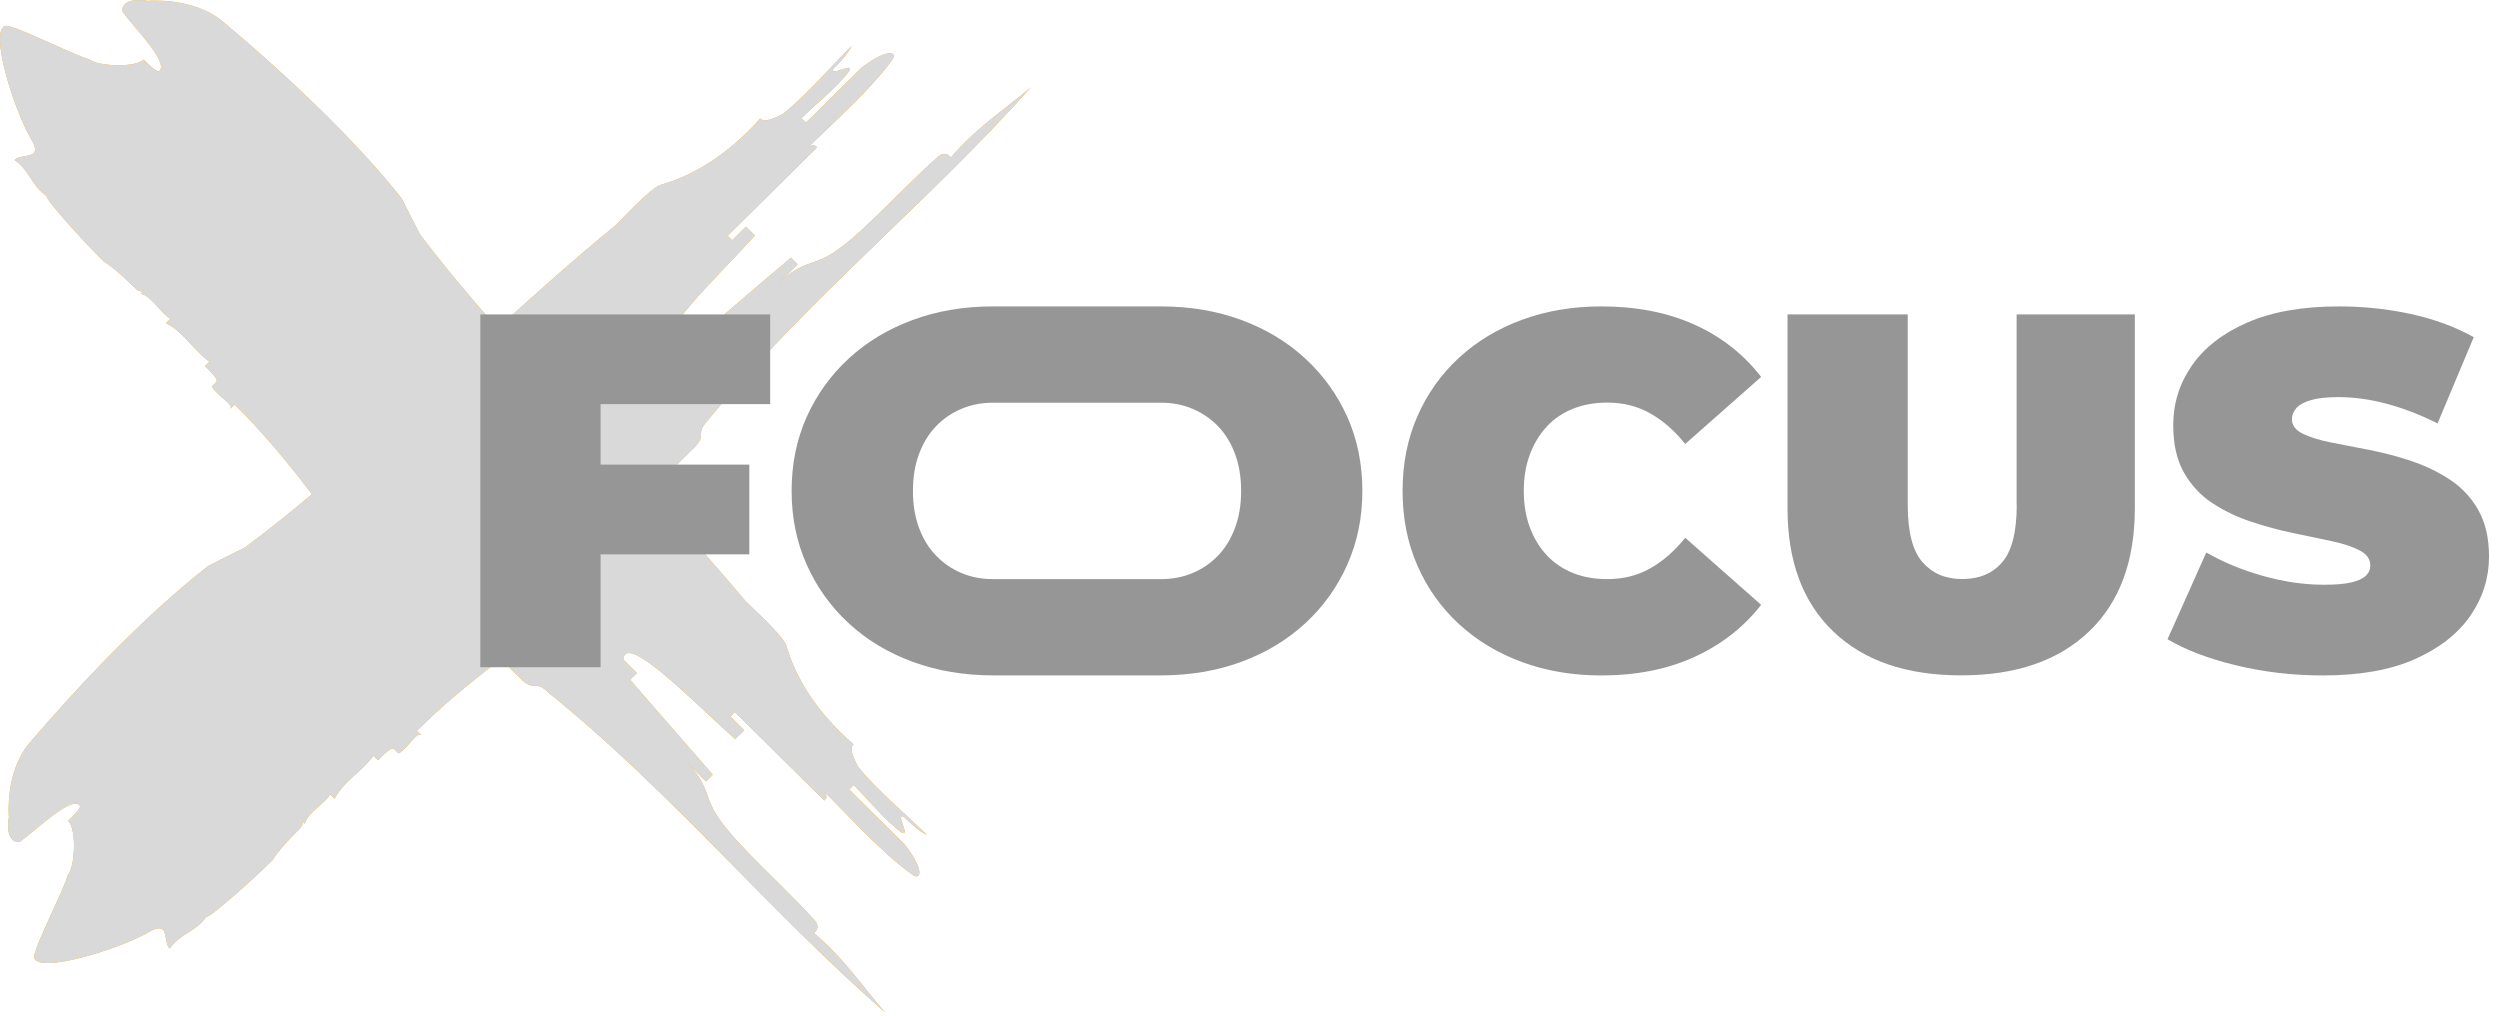
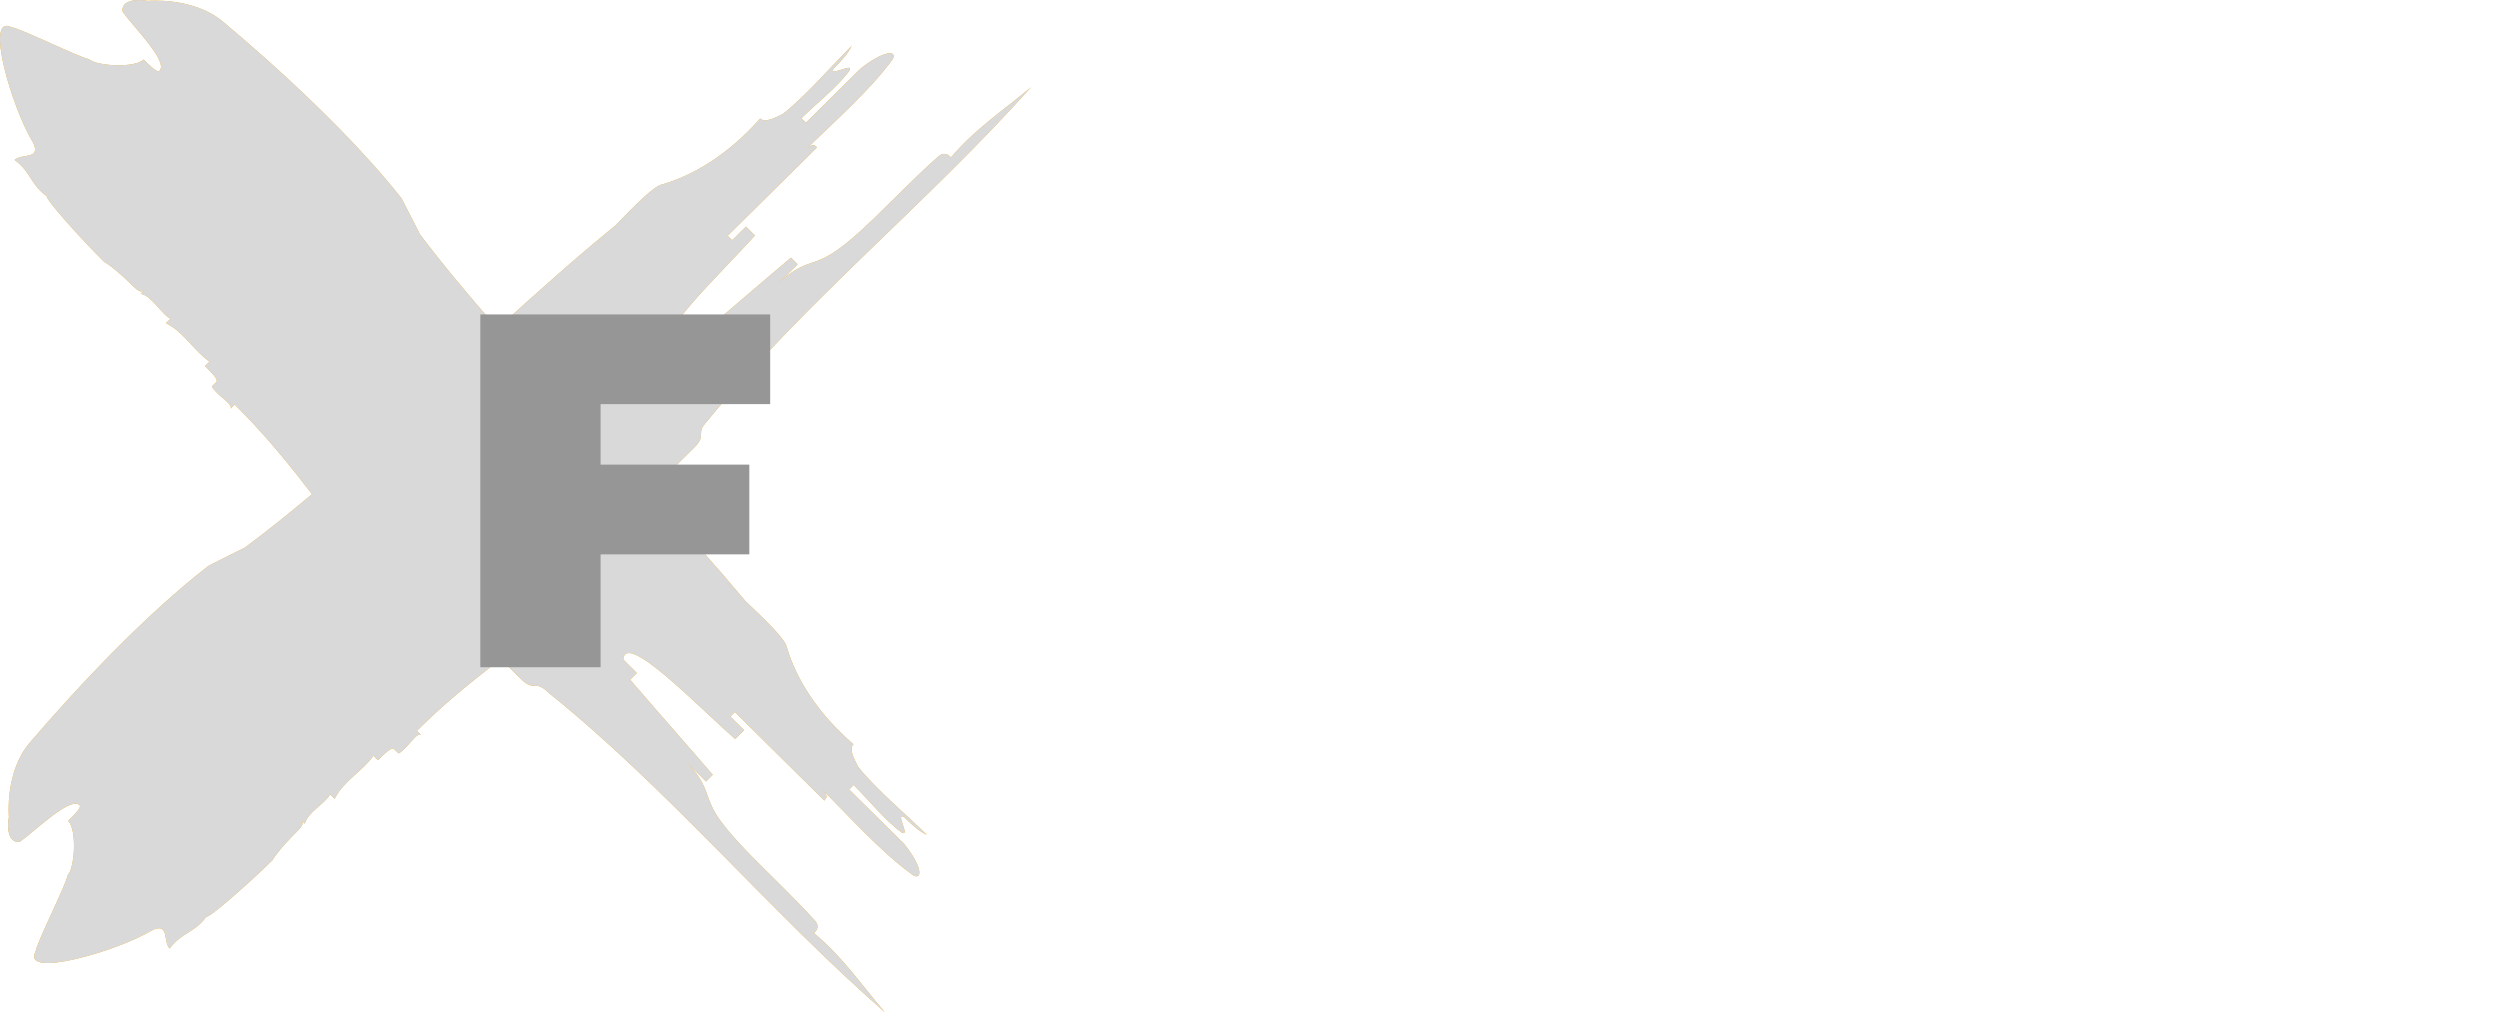
<svg xmlns="http://www.w3.org/2000/svg" width="96" height="39" viewBox="0 0 96 39" fill="none">
  <path d="M27.183 16.137C30.972 11.527 35.631 7.778 39.595 3.344C38.455 4.303 37.485 4.913 36.516 6.044C36.429 5.958 36.256 5.789 35.992 6.044C34.32 7.528 32.647 9.525 31.507 9.964C31.154 10.142 30.631 10.142 29.841 10.93L30.631 10.149L30.373 9.894C29.233 10.853 27.824 12.074 26.684 13.033L26.427 12.778L25.903 13.296C24.77 13.217 27.756 10.434 28.989 9.042C28.902 8.957 28.73 8.787 28.645 8.702L28.115 9.227L27.942 9.055C29.164 7.846 30.227 6.794 31.374 5.659C31.287 5.574 31.201 5.488 30.937 5.752C31.993 4.707 33.399 3.486 34.282 2.27C34.462 1.921 33.938 1.93 33.055 2.626C32.266 3.407 31.735 3.932 30.946 4.713L30.773 4.542C31.303 4.018 32.179 3.319 32.618 2.716C32.798 2.367 31.828 2.979 32.008 2.63C32.274 2.367 32.538 2.106 32.711 1.757C31.922 2.538 30.952 3.675 30.069 4.371C29.717 4.549 29.366 4.72 29.193 4.549C27.957 5.94 26.644 6.728 25.418 7.084C25.094 7.152 24.335 7.931 23.641 8.649C22.101 9.907 20.597 11.25 19.107 12.609C18.053 11.417 17.048 10.217 16.13 9.003C15.95 8.654 15.599 7.958 15.42 7.617C13.567 5.273 10.841 2.744 8.558 0.828C7.409 -0.129 5.666 0.033 5.666 0.033C5.229 -0.059 4.619 0.027 4.712 0.459C5.158 1.069 6.471 2.369 6.125 2.718C6.038 2.804 5.772 2.54 5.515 2.286C5.171 2.626 3.685 2.534 3.419 2.272C2.982 2.18 0.879 1.129 0.439 1.043C-0.617 0.518 0.462 4.154 1.258 5.453C1.611 6.149 0.828 5.879 0.561 6.142C1.178 6.584 1.178 7.102 1.797 7.534C1.71 7.62 3.203 9.275 4 10.056C4 10.056 4.352 10.234 5.14 11.015C5.406 11.279 5.493 11.193 5.577 11.108L5.404 11.279C5.841 11.371 6.194 12.06 6.544 12.238L6.371 12.409C7.074 12.758 7.427 13.454 8.044 13.887L7.871 14.058C8.137 14.321 8.394 14.576 8.308 14.668L8.135 14.839C8.314 15.188 9.011 15.535 8.838 15.707L9.011 15.535C10.067 16.58 10.77 17.445 11.473 18.319C11.633 18.538 11.808 18.756 11.983 18.975C11.129 19.689 10.273 20.382 9.406 21.025C9.053 21.203 8.35 21.55 8.006 21.728C5.637 23.561 3.081 26.259 1.145 28.517C0.175 29.646 0.342 31.373 0.342 31.373C0.249 31.806 0.335 32.409 0.772 32.317C1.389 31.876 2.702 30.576 3.055 30.919C3.141 31.004 2.875 31.268 2.618 31.522C2.962 31.863 2.868 33.333 2.604 33.597C2.511 34.029 1.449 36.11 1.362 36.545C0.832 37.59 4.506 36.523 5.819 35.735C6.522 35.386 6.249 36.161 6.515 36.424C6.961 35.814 7.485 35.814 7.922 35.202C8.008 35.287 9.681 33.81 10.471 33.022C10.471 33.022 10.65 32.673 11.44 31.893C11.706 31.63 11.62 31.544 11.533 31.461L11.706 31.632C11.799 31.2 12.496 30.851 12.675 30.504C12.733 30.561 12.791 30.618 12.849 30.675C13.201 29.979 13.905 29.63 14.341 29.02L14.514 29.191C14.781 28.928 15.038 28.673 15.131 28.759L15.304 28.93C15.657 28.752 16.008 28.063 16.18 28.234C16.123 28.177 16.065 28.12 16.008 28.063C17.063 27.018 17.937 26.322 18.82 25.626C18.847 25.607 18.873 25.585 18.9 25.565C19.093 25.633 19.26 25.582 19.217 25.323C19.222 25.319 19.229 25.315 19.233 25.31C19.492 25.567 19.752 25.824 20.003 26.072C20.526 26.59 20.526 26.072 21.059 26.596C25.717 30.346 29.506 34.956 33.987 38.878C33.017 37.75 32.401 36.791 31.258 35.831C31.345 35.746 31.516 35.577 31.258 35.313C29.759 33.658 27.74 32.003 27.296 30.875C27.117 30.526 27.117 30.008 26.32 29.226C26.587 29.49 26.851 29.751 27.11 30.008L27.37 29.751C26.4 28.623 25.167 27.229 24.197 26.101C24.197 26.101 24.37 25.929 24.457 25.844L23.933 25.326C24.013 24.204 26.826 27.159 28.233 28.379L28.576 28.039L28.046 27.514L28.219 27.343C29.442 28.552 30.504 29.604 31.651 30.739C31.738 30.653 31.824 30.567 31.558 30.306C32.614 31.351 33.847 32.743 35.076 33.617C35.429 33.794 35.42 33.276 34.717 32.403C33.927 31.621 33.397 31.097 32.607 30.315L32.78 30.144C33.31 30.669 34.016 31.536 34.626 31.97C34.978 32.148 34.36 31.189 34.712 31.367C34.978 31.63 35.242 31.891 35.595 32.062C34.806 31.281 33.656 30.322 32.953 29.448C32.773 29.099 32.6 28.752 32.773 28.581C31.367 27.358 30.571 26.059 30.211 24.845C30.143 24.524 29.355 23.774 28.63 23.087C27.565 21.811 26.442 20.56 25.298 19.32C25.517 19.07 25.739 18.819 25.954 18.571C26.221 18.308 26.307 17.875 25.868 17.968L26.658 17.186C27.181 16.668 26.658 16.668 27.188 16.141L27.183 16.137ZM27.922 22.402C28.031 22.509 28.139 22.617 28.248 22.724C28.131 22.612 28.017 22.503 27.915 22.402H27.922ZM22.949 9.347L23.275 9.025C23.162 9.141 23.051 9.253 22.949 9.354V9.347Z" fill="#FAA80B" />
  <path d="M27.183 16.137C30.972 11.527 35.631 7.778 39.595 3.344C38.455 4.303 37.485 4.913 36.516 6.044C36.429 5.958 36.256 5.789 35.992 6.044C34.32 7.528 32.647 9.525 31.507 9.964C31.154 10.142 30.631 10.142 29.841 10.93L30.631 10.149L30.373 9.894C29.233 10.853 27.824 12.074 26.684 13.033L26.427 12.778L25.903 13.296C24.77 13.217 27.756 10.434 28.989 9.042C28.902 8.957 28.73 8.787 28.645 8.702L28.115 9.227L27.942 9.055C29.164 7.846 30.227 6.794 31.374 5.659C31.287 5.574 31.201 5.488 30.937 5.752C31.993 4.707 33.399 3.486 34.282 2.27C34.462 1.921 33.938 1.93 33.055 2.626C32.266 3.407 31.735 3.932 30.946 4.713L30.773 4.542C31.303 4.018 32.179 3.319 32.618 2.716C32.798 2.367 31.828 2.979 32.008 2.63C32.274 2.367 32.538 2.106 32.711 1.757C31.922 2.538 30.952 3.675 30.069 4.371C29.717 4.549 29.366 4.72 29.193 4.549C27.957 5.94 26.644 6.728 25.418 7.084C25.094 7.152 24.335 7.931 23.641 8.649C22.101 9.907 20.597 11.25 19.107 12.609C18.053 11.417 17.048 10.217 16.13 9.003C15.95 8.654 15.599 7.958 15.42 7.617C13.567 5.273 10.841 2.744 8.558 0.828C7.409 -0.129 5.666 0.033 5.666 0.033C5.229 -0.059 4.619 0.027 4.712 0.459C5.158 1.069 6.471 2.369 6.125 2.718C6.038 2.804 5.772 2.54 5.515 2.286C5.171 2.626 3.685 2.534 3.419 2.272C2.982 2.18 0.879 1.129 0.439 1.043C-0.617 0.518 0.462 4.154 1.258 5.453C1.611 6.149 0.828 5.879 0.561 6.142C1.178 6.584 1.178 7.102 1.797 7.534C1.71 7.62 3.203 9.275 4 10.056C4 10.056 4.352 10.234 5.14 11.015C5.406 11.279 5.493 11.193 5.577 11.108L5.404 11.279C5.841 11.371 6.194 12.06 6.544 12.238L6.371 12.409C7.074 12.758 7.427 13.454 8.044 13.887L7.871 14.058C8.137 14.321 8.394 14.576 8.308 14.668L8.135 14.839C8.314 15.188 9.011 15.535 8.838 15.707L9.011 15.535C10.067 16.58 10.77 17.445 11.473 18.319C11.633 18.538 11.808 18.756 11.983 18.975C11.129 19.689 10.273 20.382 9.406 21.025C9.053 21.203 8.35 21.55 8.006 21.728C5.637 23.561 3.081 26.259 1.145 28.517C0.175 29.646 0.342 31.373 0.342 31.373C0.249 31.806 0.335 32.409 0.772 32.317C1.389 31.876 2.702 30.576 3.055 30.919C3.141 31.004 2.875 31.268 2.618 31.522C2.962 31.863 2.868 33.333 2.604 33.597C2.511 34.029 1.449 36.11 1.362 36.545C0.832 37.59 4.506 36.523 5.819 35.735C6.522 35.386 6.249 36.161 6.515 36.424C6.961 35.814 7.485 35.814 7.922 35.202C8.008 35.287 9.681 33.81 10.471 33.022C10.471 33.022 10.65 32.673 11.44 31.893C11.706 31.63 11.62 31.544 11.533 31.461L11.706 31.632C11.799 31.2 12.496 30.851 12.675 30.504C12.733 30.561 12.791 30.618 12.849 30.675C13.201 29.979 13.905 29.63 14.341 29.02L14.514 29.191C14.781 28.928 15.038 28.673 15.131 28.759L15.304 28.93C15.657 28.752 16.008 28.063 16.18 28.234C16.123 28.177 16.065 28.12 16.008 28.063C17.063 27.018 17.937 26.322 18.82 25.626C18.847 25.607 18.873 25.585 18.9 25.565C19.093 25.633 19.26 25.582 19.217 25.323C19.222 25.319 19.229 25.315 19.233 25.31C19.492 25.567 19.752 25.824 20.003 26.072C20.526 26.59 20.526 26.072 21.059 26.596C25.717 30.346 29.506 34.956 33.987 38.878C33.017 37.75 32.401 36.791 31.258 35.831C31.345 35.746 31.516 35.577 31.258 35.313C29.759 33.658 27.74 32.003 27.296 30.875C27.117 30.526 27.117 30.008 26.32 29.226C26.587 29.49 26.851 29.751 27.11 30.008L27.37 29.751C26.4 28.623 25.167 27.229 24.197 26.101C24.197 26.101 24.37 25.929 24.457 25.844L23.933 25.326C24.013 24.204 26.826 27.159 28.233 28.379L28.576 28.039L28.046 27.514L28.219 27.343C29.442 28.552 30.504 29.604 31.651 30.739C31.738 30.653 31.824 30.567 31.558 30.306C32.614 31.351 33.847 32.743 35.076 33.617C35.429 33.794 35.42 33.276 34.717 32.403C33.927 31.621 33.397 31.097 32.607 30.315L32.78 30.144C33.31 30.669 34.016 31.536 34.626 31.97C34.978 32.148 34.36 31.189 34.712 31.367C34.978 31.63 35.242 31.891 35.595 32.062C34.806 31.281 33.656 30.322 32.953 29.448C32.773 29.099 32.6 28.752 32.773 28.581C31.367 27.358 30.571 26.059 30.211 24.845C30.143 24.524 29.355 23.774 28.63 23.087C27.565 21.811 26.442 20.56 25.298 19.32C25.517 19.07 25.739 18.819 25.954 18.571C26.221 18.308 26.307 17.875 25.868 17.968L26.658 17.186C27.181 16.668 26.658 16.668 27.188 16.141L27.183 16.137ZM27.922 22.402C28.031 22.509 28.139 22.617 28.248 22.724C28.131 22.612 28.017 22.503 27.915 22.402H27.922ZM22.949 9.347L23.275 9.025C23.162 9.141 23.051 9.253 22.949 9.354V9.347Z" fill="#D9D9D9" />
  <path d="M18.445 25.622H23.062V21.287H28.774V17.841H23.062V15.518H29.575V12.074H18.445V25.622Z" fill="#969696" />
-   <path d="M59.403 16.371C59.682 16.075 60.02 15.848 60.41 15.693C60.8 15.537 61.237 15.46 61.721 15.46C62.333 15.46 62.886 15.598 63.374 15.877C63.862 16.154 64.31 16.544 64.713 17.049L67.628 14.474C66.95 13.596 66.093 12.927 65.057 12.461C64.021 11.996 62.83 11.766 61.488 11.766C60.392 11.766 59.379 11.937 58.447 12.279C57.515 12.622 56.705 13.109 56.022 13.741C55.337 14.373 54.807 15.122 54.427 15.987C54.048 16.852 53.859 17.807 53.859 18.852C53.859 19.896 54.048 20.851 54.427 21.716C54.804 22.581 55.337 23.329 56.022 23.962C56.708 24.594 57.515 25.081 58.447 25.424C59.379 25.766 60.392 25.937 61.488 25.937C62.83 25.937 64.021 25.703 65.057 25.23C66.093 24.759 66.952 24.091 67.628 23.226L64.713 20.651C64.31 21.154 63.862 21.545 63.374 21.822C62.883 22.1 62.333 22.238 61.721 22.238C61.237 22.238 60.803 22.162 60.41 22.006C60.02 21.85 59.682 21.626 59.403 21.328C59.123 21.031 58.904 20.673 58.748 20.254C58.591 19.835 58.513 19.367 58.513 18.852C58.513 18.336 58.591 17.868 58.748 17.449C58.906 17.029 59.123 16.672 59.403 16.375V16.371Z" fill="#969696" />
-   <path d="M77.443 19.391C77.443 20.422 77.257 21.155 76.886 21.588C76.516 22.02 76.003 22.235 75.351 22.235C74.699 22.235 74.204 22.02 73.825 21.588C73.445 21.155 73.257 20.424 73.257 19.391V12.074H68.641V19.527C68.641 21.553 69.226 23.127 70.4 24.251C71.573 25.375 73.21 25.934 75.309 25.934C77.407 25.934 79.044 25.372 80.218 24.251C81.391 23.129 81.977 21.553 81.977 19.527V12.074H77.438V19.391H77.443Z" fill="#969696" />
-   <path d="M95.167 19.582C94.894 19.106 94.53 18.718 94.082 18.421C93.632 18.125 93.139 17.886 92.605 17.706C92.07 17.526 91.531 17.383 90.992 17.28C90.451 17.177 89.956 17.08 89.506 16.99C89.055 16.9 88.694 16.786 88.421 16.652C88.148 16.516 88.01 16.331 88.01 16.101C88.01 15.945 88.066 15.805 88.177 15.675C88.288 15.546 88.474 15.443 88.734 15.366C88.995 15.289 89.346 15.249 89.79 15.249C90.388 15.249 91.005 15.333 91.637 15.502C92.27 15.668 92.924 15.921 93.603 16.257L94.992 12.947C94.275 12.547 93.465 12.251 92.567 12.055C91.666 11.862 90.754 11.766 89.829 11.766C88.421 11.766 87.245 11.972 86.298 12.385C85.353 12.797 84.641 13.351 84.166 14.04C83.689 14.729 83.452 15.495 83.452 16.334C83.452 17.056 83.589 17.66 83.862 18.145C84.137 18.628 84.499 19.018 84.947 19.315C85.397 19.611 85.892 19.85 86.433 20.03C86.975 20.21 87.511 20.357 88.046 20.467C88.581 20.577 89.073 20.68 89.523 20.777C89.974 20.873 90.335 20.992 90.608 21.134C90.883 21.277 91.019 21.47 91.019 21.716C91.019 21.872 90.961 22.004 90.843 22.113C90.726 22.223 90.539 22.307 90.286 22.366C90.034 22.425 89.683 22.454 89.239 22.454C88.483 22.454 87.704 22.342 86.901 22.116C86.1 21.89 85.373 21.591 84.721 21.216L83.234 24.546C83.927 24.958 84.805 25.294 85.874 25.551C86.943 25.81 88.053 25.937 89.2 25.937C90.621 25.937 91.802 25.727 92.74 25.307C93.678 24.888 94.386 24.333 94.863 23.643C95.338 22.954 95.578 22.195 95.578 21.369C95.578 20.66 95.439 20.065 95.167 19.589V19.582Z" fill="#969696" />
-   <path d="M50.124 13.77C49.434 13.131 48.615 12.637 47.668 12.288C46.723 11.939 45.696 11.766 44.587 11.766H38.125C37.016 11.766 35.989 11.939 35.044 12.288C34.099 12.637 33.28 13.131 32.588 13.77C31.896 14.409 31.359 15.157 30.975 16.015C30.591 16.874 30.398 17.82 30.398 18.851C30.398 19.883 30.591 20.814 30.975 21.677C31.359 22.541 31.898 23.292 32.588 23.931C33.278 24.57 34.096 25.064 35.044 25.413C35.989 25.762 37.022 25.935 38.145 25.935H44.569C45.691 25.935 46.723 25.762 47.67 25.413C48.615 25.064 49.434 24.57 50.126 23.931C50.818 23.292 51.355 22.541 51.739 21.677C52.122 20.812 52.315 19.87 52.315 18.851C52.315 17.833 52.122 16.874 51.739 16.015C51.355 15.157 50.816 14.409 50.126 13.77H50.124ZM47.424 20.274C47.267 20.693 47.049 21.049 46.77 21.338C46.49 21.628 46.164 21.852 45.791 22.006C45.419 22.162 45.019 22.238 44.589 22.238H38.127C37.697 22.238 37.295 22.162 36.925 22.006C36.554 21.85 36.226 21.628 35.947 21.338C35.667 21.049 35.447 20.693 35.292 20.274C35.135 19.855 35.057 19.381 35.057 18.851C35.057 18.323 35.135 17.848 35.292 17.429C35.45 17.01 35.667 16.654 35.947 16.364C36.226 16.075 36.552 15.851 36.925 15.697C37.297 15.541 37.697 15.464 38.127 15.464H44.589C45.019 15.464 45.421 15.541 45.791 15.697C46.162 15.853 46.49 16.075 46.77 16.364C47.049 16.654 47.269 17.01 47.424 17.429C47.581 17.848 47.659 18.323 47.659 18.851C47.659 19.381 47.581 19.855 47.424 20.274Z" fill="#969696" />
</svg>